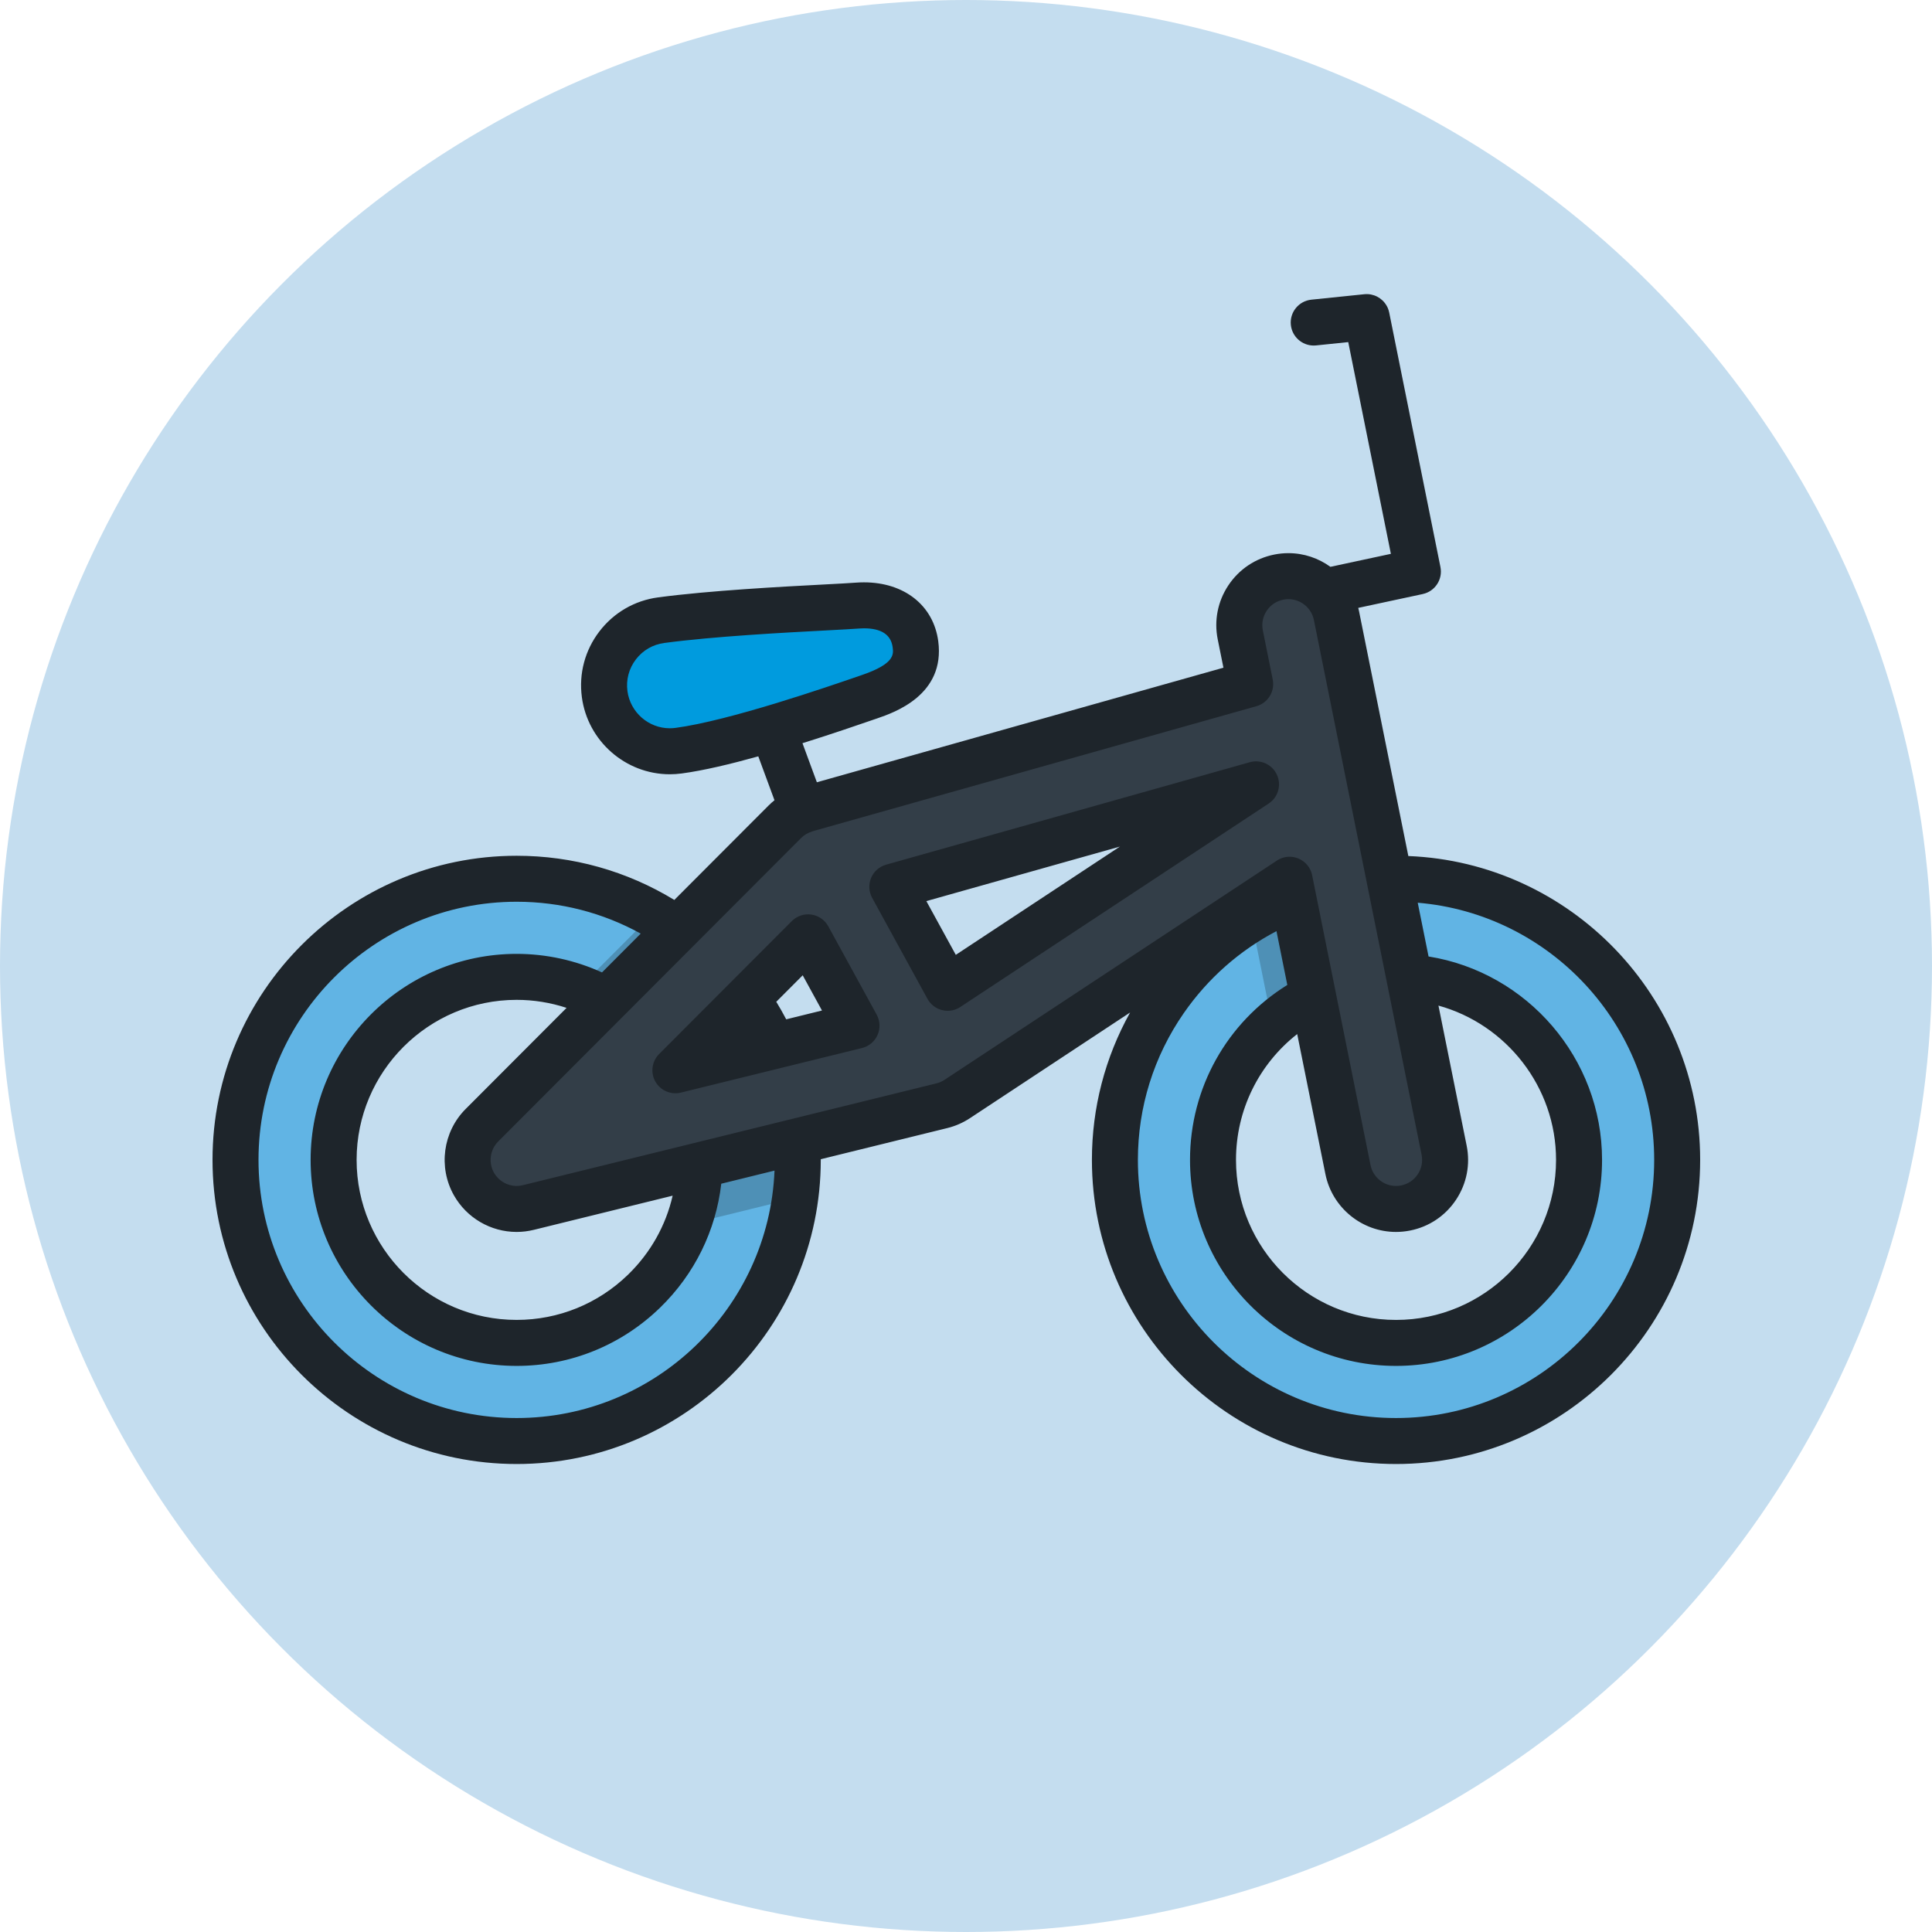
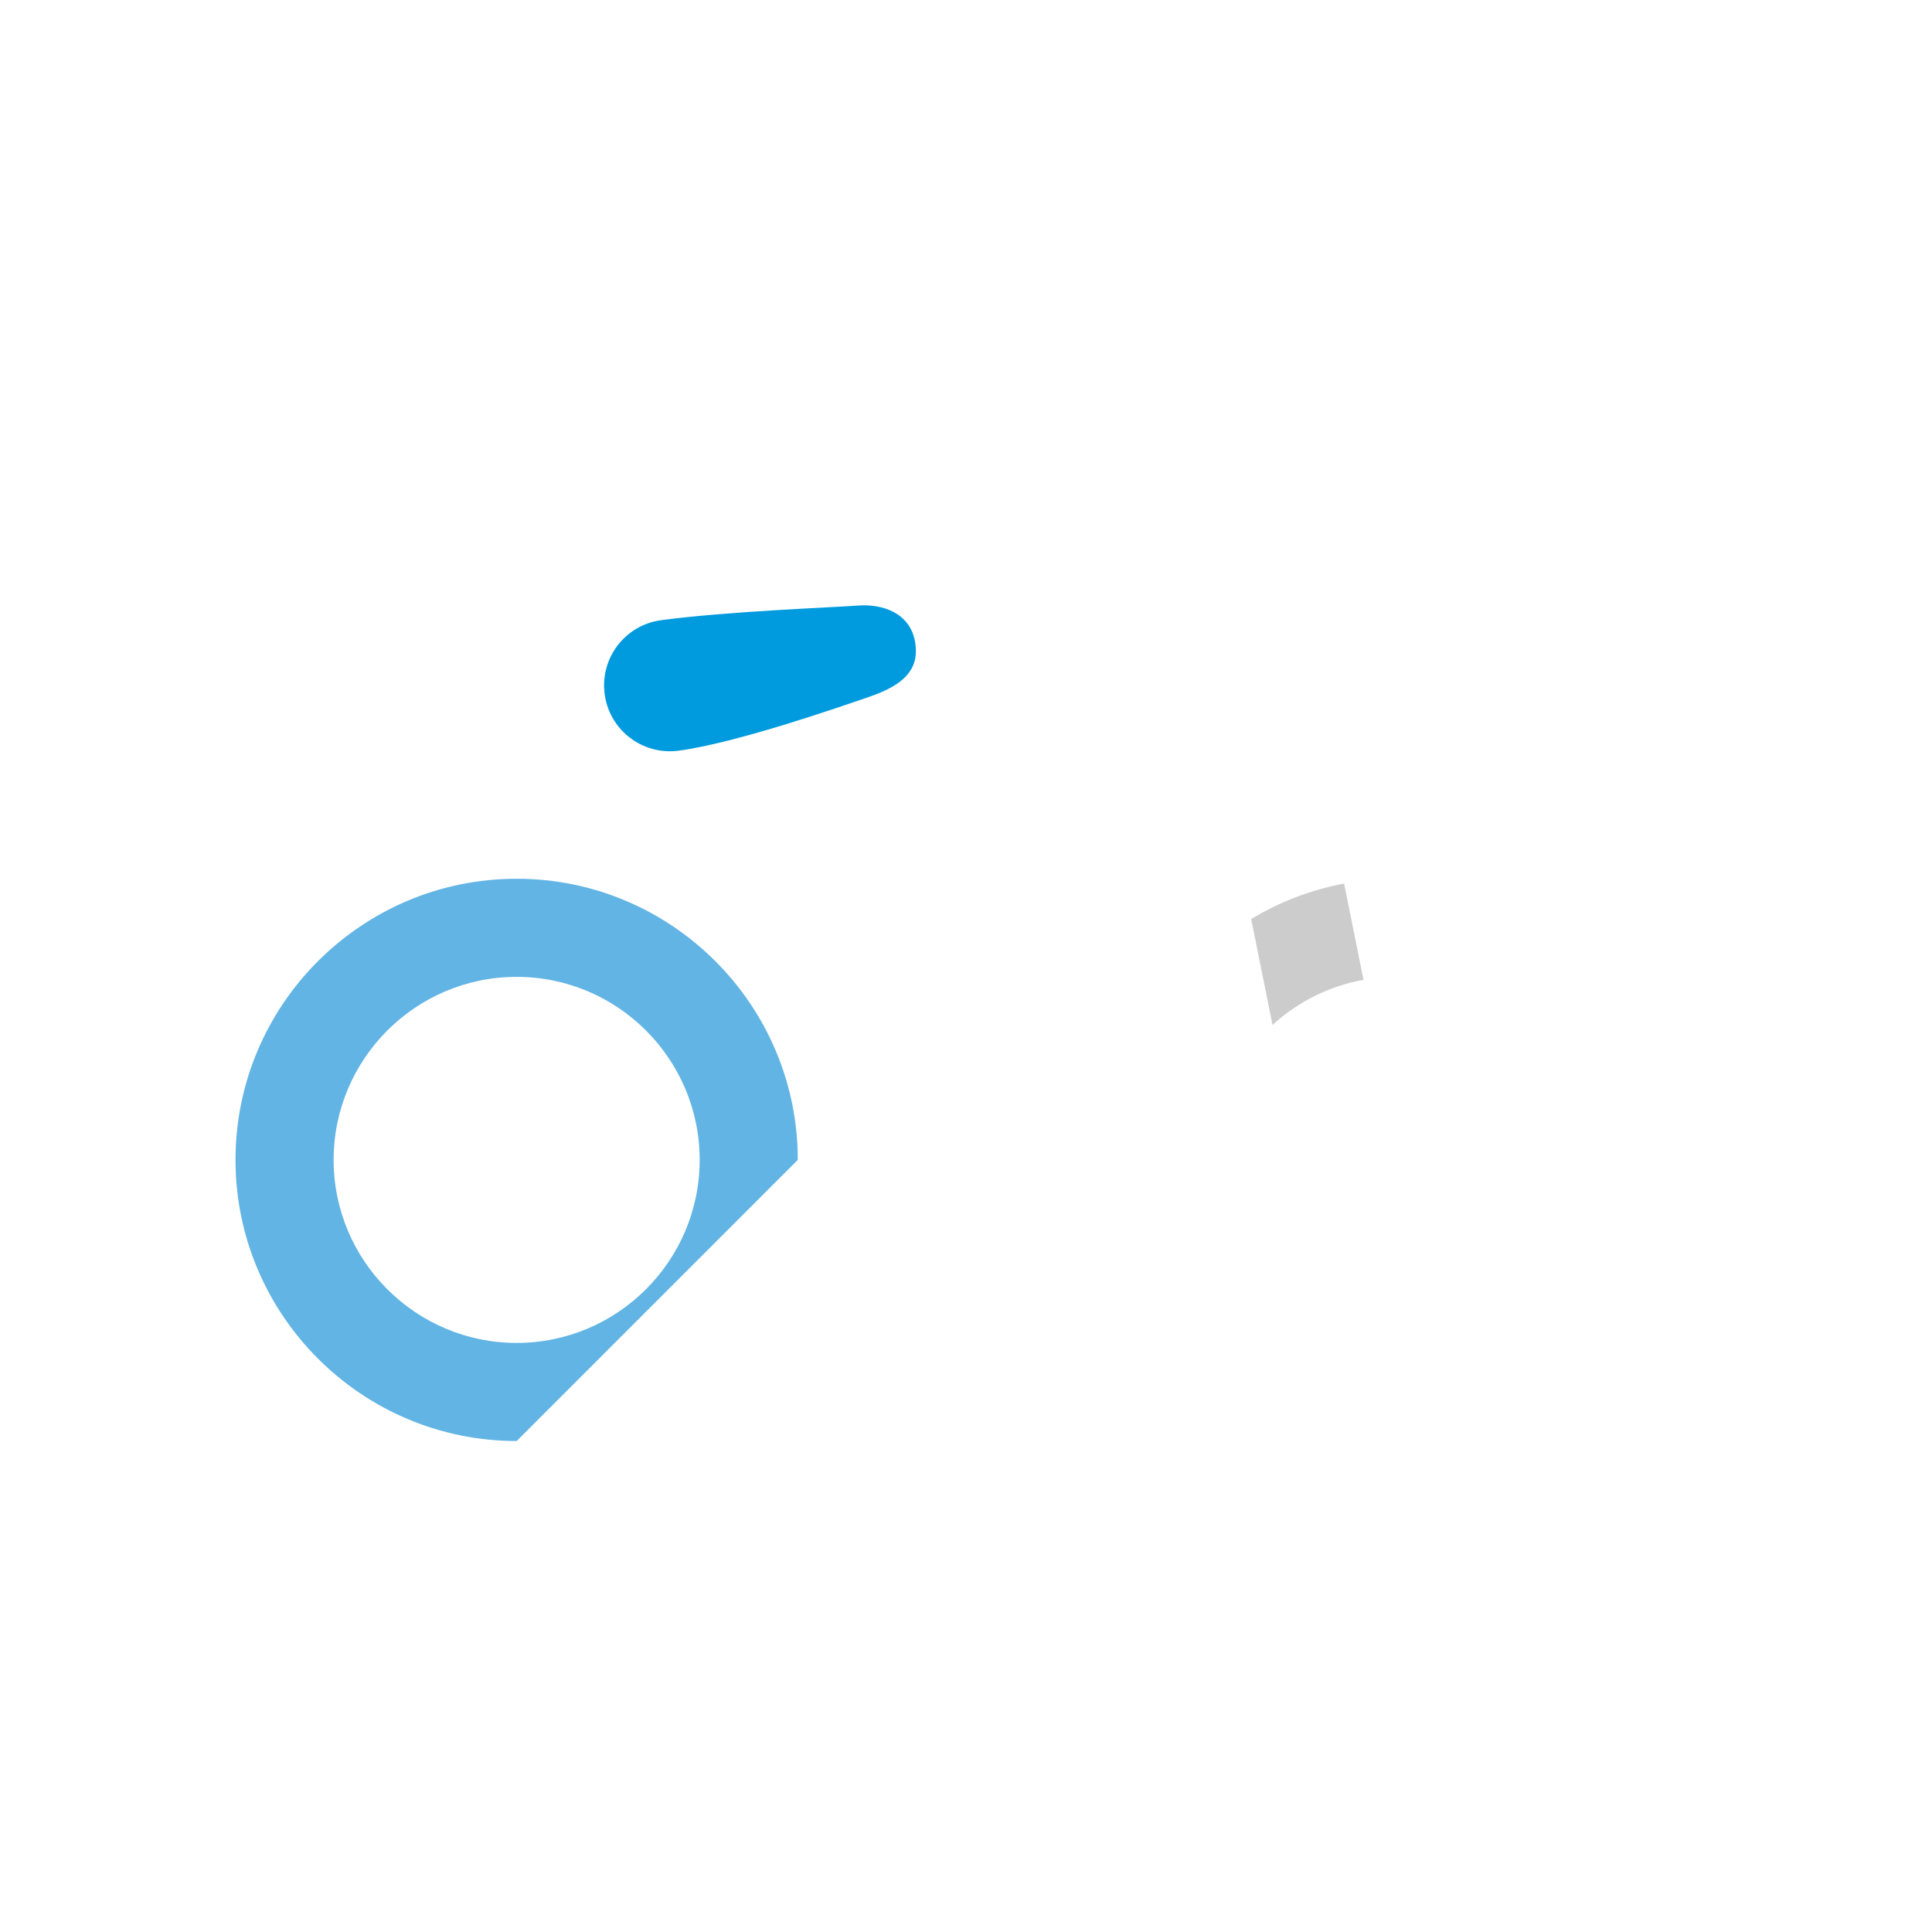
<svg xmlns="http://www.w3.org/2000/svg" width="100" height="100" viewBox="0 0 100 100" fill="none">
-   <circle cx="50" cy="50" r="50" fill="#C4DDEF" />
-   <path d="M72.258 74.587C64.234 74.587 57.707 68.059 57.707 60.035C57.707 52.012 64.234 45.484 72.258 45.484C80.282 45.484 86.81 52.012 86.81 60.035C86.81 68.059 80.282 74.587 72.258 74.587ZM72.258 50.562C67.035 50.562 62.785 54.812 62.785 60.035C62.785 65.259 67.035 69.509 72.258 69.509C77.482 69.509 81.732 65.259 81.732 60.035C81.732 54.812 77.482 50.562 72.258 50.562Z" fill="#61B4E4" />
  <path opacity="0.2" d="M69.571 45.734C67.841 46.058 66.218 46.689 64.761 47.569L65.865 53.052C67.157 51.868 68.779 51.039 70.574 50.715L69.571 45.734Z" fill="black" />
-   <path d="M26.742 74.587C18.718 74.587 12.19 68.059 12.19 60.035C12.19 52.012 18.718 45.484 26.742 45.484C34.766 45.484 41.293 52.012 41.293 60.035C41.293 68.059 34.765 74.587 26.742 74.587ZM26.742 50.562C21.518 50.562 17.268 54.812 17.268 60.035C17.268 65.259 21.518 69.509 26.742 69.509C31.965 69.509 36.215 65.259 36.215 60.035C36.215 54.812 31.965 50.562 26.742 50.562Z" fill="#61B4E4" />
-   <path opacity="0.2" d="M39.747 53.514C39.024 52.078 38.059 50.763 36.909 49.639C36.568 49.306 36.211 48.99 35.84 48.691C35.516 48.43 35.181 48.182 34.836 47.95C34.743 47.887 33.842 47.261 33.792 47.31L29.978 51.132C31.632 51.735 33.071 52.788 34.15 54.14C34.915 55.101 35.498 56.212 35.846 57.422L39.747 53.514ZM40.938 56.839L36.005 58.053C36.141 58.693 36.215 59.356 36.215 60.035C36.215 61.213 35.997 62.341 35.602 63.382L41.158 62.014C41.246 61.367 41.293 60.707 41.293 60.035C41.293 58.938 41.17 57.868 40.938 56.839Z" fill="black" />
-   <path d="M74.747 59.534L69.174 31.86C68.898 30.485 67.558 29.595 66.184 29.872C64.809 30.149 63.92 31.488 64.197 32.863L64.709 35.407L41.737 41.879L41.738 41.883C41.324 42 40.94 42.217 40.628 42.529L24.945 58.242C24.14 59.048 23.97 60.292 24.53 61.284C24.988 62.094 25.841 62.575 26.741 62.575C26.943 62.575 27.146 62.551 27.349 62.501L48.754 57.231C49.039 57.161 49.306 57.042 49.545 56.885L49.546 56.885L49.55 56.882C49.55 56.882 49.55 56.882 49.551 56.881L66.748 45.535L69.769 60.537C70.012 61.742 71.071 62.575 72.255 62.575C72.422 62.575 72.59 62.559 72.759 62.525C74.134 62.248 75.024 60.909 74.747 59.534ZM34.958 55.398L41.828 48.516L44.334 53.09L34.958 55.398ZM49.05 51.129L46.185 45.902L65.011 40.598L49.05 51.129Z" fill="#333E48" />
+   <path d="M26.742 74.587C18.718 74.587 12.19 68.059 12.19 60.035C12.19 52.012 18.718 45.484 26.742 45.484C34.766 45.484 41.293 52.012 41.293 60.035ZM26.742 50.562C21.518 50.562 17.268 54.812 17.268 60.035C17.268 65.259 21.518 69.509 26.742 69.509C31.965 69.509 36.215 65.259 36.215 60.035C36.215 54.812 31.965 50.562 26.742 50.562Z" fill="#61B4E4" />
  <path d="M44.399 31.344C45.65 31.248 47.164 31.7 47.383 33.343C47.556 34.644 46.797 35.445 45.027 36.055C43.373 36.624 38.1 38.458 35.124 38.855C33.259 39.104 31.545 37.794 31.297 35.928C31.048 34.063 32.358 32.349 34.224 32.1C37.71 31.635 43.064 31.445 44.399 31.344Z" fill="#009BDE" />
-   <path d="M72.895 44.308L70.341 31.625C70.331 31.571 70.315 31.518 70.302 31.464L73.64 30.748L73.64 30.747C74.276 30.611 74.686 29.989 74.557 29.349L71.905 16.178C71.905 16.177 71.904 16.176 71.904 16.175C71.898 16.145 71.89 16.115 71.881 16.086C71.879 16.077 71.877 16.068 71.874 16.059C71.865 16.028 71.854 15.998 71.842 15.969C71.839 15.962 71.837 15.954 71.834 15.947C71.824 15.923 71.812 15.9 71.8 15.877C71.794 15.865 71.789 15.852 71.782 15.841C71.776 15.83 71.77 15.821 71.764 15.811C71.533 15.417 71.089 15.181 70.619 15.229C70.618 15.229 70.618 15.229 70.617 15.229L67.876 15.511C67.222 15.579 66.746 16.163 66.814 16.817C66.877 17.429 67.394 17.885 67.996 17.885C68.037 17.885 68.078 17.883 68.12 17.879L69.785 17.707L71.992 28.667L68.862 29.339C68.245 28.893 67.492 28.631 66.689 28.631C66.442 28.631 66.193 28.656 65.95 28.705C64.973 28.902 64.132 29.467 63.58 30.297C63.029 31.126 62.833 32.121 63.03 33.097L63.325 34.56L42.281 40.49L41.536 38.468C43.09 37.981 44.474 37.504 45.286 37.224L45.415 37.18C46.286 36.88 48.934 35.968 48.563 33.186C48.316 31.337 46.807 30.142 44.717 30.142C44.582 30.142 44.444 30.147 44.309 30.157C43.991 30.182 43.414 30.212 42.684 30.251C40.458 30.368 36.732 30.565 34.066 30.92C32.849 31.082 31.768 31.709 31.022 32.685C30.276 33.66 29.955 34.868 30.117 36.085C30.42 38.36 32.378 40.076 34.67 40.076C34.873 40.076 35.079 40.062 35.282 40.035C36.409 39.885 37.822 39.547 39.249 39.148L40.087 41.42C39.982 41.505 39.881 41.594 39.786 41.689L34.903 46.581C32.444 45.083 29.644 44.294 26.741 44.294C18.062 44.294 11 51.356 11 60.035C11 68.716 18.062 75.777 26.742 75.777C35.422 75.777 42.483 68.716 42.483 60.035C42.483 60.024 42.483 60.012 42.483 60.001L49.039 58.387C49.451 58.285 49.84 58.115 50.202 57.878C50.204 57.877 50.206 57.875 50.208 57.874L58.494 52.407C57.198 54.734 56.517 57.342 56.517 60.035C56.517 68.716 63.578 75.777 72.258 75.777C80.939 75.777 88 68.716 88 60.035C88 51.569 81.281 44.644 72.895 44.308ZM34.967 37.675C34.868 37.688 34.768 37.695 34.67 37.695C33.566 37.695 32.623 36.868 32.476 35.771C32.398 35.184 32.553 34.601 32.913 34.131C33.272 33.66 33.794 33.358 34.381 33.28C36.953 32.937 40.619 32.743 42.809 32.628C43.554 32.588 44.144 32.557 44.49 32.531C44.566 32.525 44.642 32.522 44.717 32.522C45.617 32.522 46.117 32.851 46.203 33.5C46.251 33.86 46.317 34.351 44.64 34.929L44.511 34.974C42.839 35.55 37.751 37.304 34.967 37.675ZM26.742 73.397C19.374 73.397 13.38 67.403 13.38 60.035C13.38 52.668 19.374 46.674 26.742 46.674C29.009 46.674 31.202 47.242 33.164 48.323L31.159 50.332C29.778 49.703 28.268 49.372 26.742 49.372C20.862 49.372 16.078 54.156 16.078 60.035C16.078 65.915 20.862 70.699 26.742 70.699C29.53 70.699 32.17 69.626 34.173 67.677C35.951 65.948 37.052 63.699 37.333 61.269L40.089 60.59C39.797 67.701 33.923 73.397 26.742 73.397ZM23.494 61.868C24.154 63.038 25.398 63.765 26.741 63.765C27.041 63.765 27.341 63.728 27.633 63.656L34.816 61.888C34.464 63.429 33.674 64.841 32.513 65.971C30.956 67.484 28.907 68.318 26.741 68.318C22.174 68.319 18.458 64.603 18.458 60.035C18.458 55.468 22.174 51.752 26.741 51.752C27.622 51.752 28.496 51.894 29.326 52.167L24.102 57.401C22.925 58.58 22.675 60.417 23.494 61.868ZM48.911 55.877C48.904 55.882 48.897 55.886 48.89 55.891C48.761 55.977 48.619 56.038 48.47 56.075L27.064 61.345C26.958 61.371 26.849 61.385 26.741 61.385C26.256 61.385 25.806 61.122 25.567 60.699C25.271 60.174 25.361 59.509 25.787 59.083L41.471 43.37C41.63 43.211 41.834 43.093 42.061 43.029C42.093 43.02 42.125 43.009 42.156 42.998L65.032 36.553C65.631 36.384 65.999 35.782 65.876 35.172L65.364 32.628C65.293 32.274 65.363 31.915 65.563 31.615C65.762 31.315 66.066 31.11 66.42 31.039C66.509 31.021 66.6 31.012 66.689 31.012C67.327 31.012 67.882 31.468 68.008 32.095L73.581 59.77C73.652 60.123 73.582 60.483 73.382 60.782C73.183 61.083 72.878 61.287 72.525 61.358C72.436 61.376 72.346 61.385 72.256 61.385C71.618 61.385 71.063 60.93 70.937 60.302L67.916 45.3C67.838 44.913 67.572 44.589 67.206 44.437C67.059 44.376 66.904 44.345 66.749 44.345C66.519 44.345 66.291 44.412 66.094 44.542L48.911 55.877ZM75.914 59.299L74.454 52.049C77.971 53.02 80.541 56.263 80.541 60.035C80.541 64.603 76.826 68.319 72.258 68.319C67.691 68.319 63.975 64.603 63.975 60.035C63.975 57.454 65.159 55.077 67.143 53.523L68.603 60.772C68.952 62.506 70.488 63.765 72.255 63.765C72.503 63.765 72.751 63.74 72.994 63.691C73.971 63.495 74.812 62.93 75.364 62.1C75.915 61.27 76.111 60.276 75.914 59.299ZM72.258 73.397C64.891 73.397 58.897 67.403 58.897 60.035C58.897 57.307 59.718 54.681 61.27 52.442C62.516 50.645 64.158 49.197 66.07 48.196L66.631 50.981C63.503 52.923 61.595 56.314 61.595 60.036C61.595 65.916 66.378 70.699 72.258 70.699C78.138 70.699 82.922 65.916 82.922 60.036C82.922 54.78 79.046 50.323 73.942 49.507L73.382 46.725C80.225 47.298 85.62 53.047 85.62 60.036C85.62 67.403 79.626 73.397 72.258 73.397ZM66.094 40.103C65.85 39.569 65.253 39.292 64.689 39.452L45.863 44.756C45.514 44.854 45.229 45.106 45.088 45.441C44.948 45.775 44.968 46.155 45.142 46.473L48.006 51.7C48.166 51.992 48.44 52.203 48.763 52.283C48.858 52.307 48.954 52.319 49.05 52.319C49.281 52.319 49.509 52.251 49.705 52.122L65.667 41.591C66.157 41.268 66.338 40.636 66.094 40.103ZM49.472 49.423L47.948 46.641L57.968 43.818L49.472 49.423ZM42.871 47.944C42.691 47.615 42.367 47.391 41.995 47.338C41.624 47.284 41.25 47.41 40.985 47.675L34.116 54.557C33.739 54.935 33.659 55.518 33.922 55.983C34.136 56.363 34.536 56.588 34.958 56.588C35.052 56.588 35.148 56.577 35.243 56.553L44.618 54.245C44.977 54.157 45.275 53.907 45.423 53.568C45.572 53.23 45.555 52.842 45.377 52.518L42.871 47.944ZM40.694 52.76C40.533 52.452 40.361 52.149 40.18 51.852L41.548 50.481L42.546 52.304L40.694 52.76Z" fill="#1E252B" />
</svg>